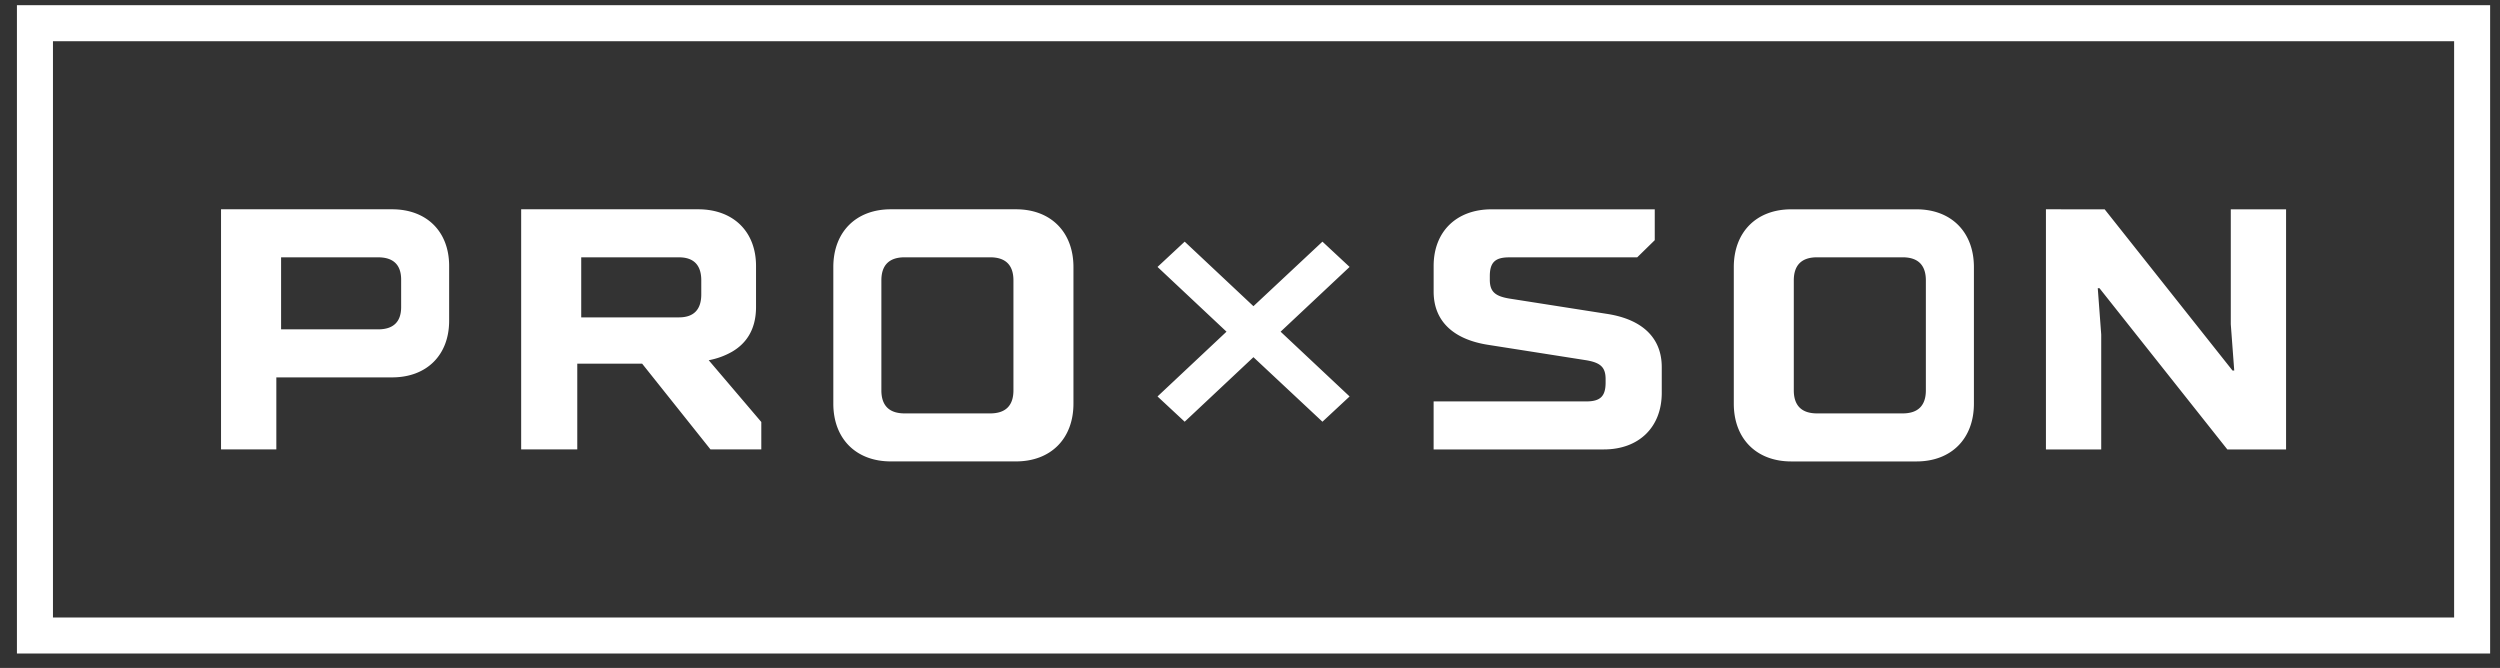
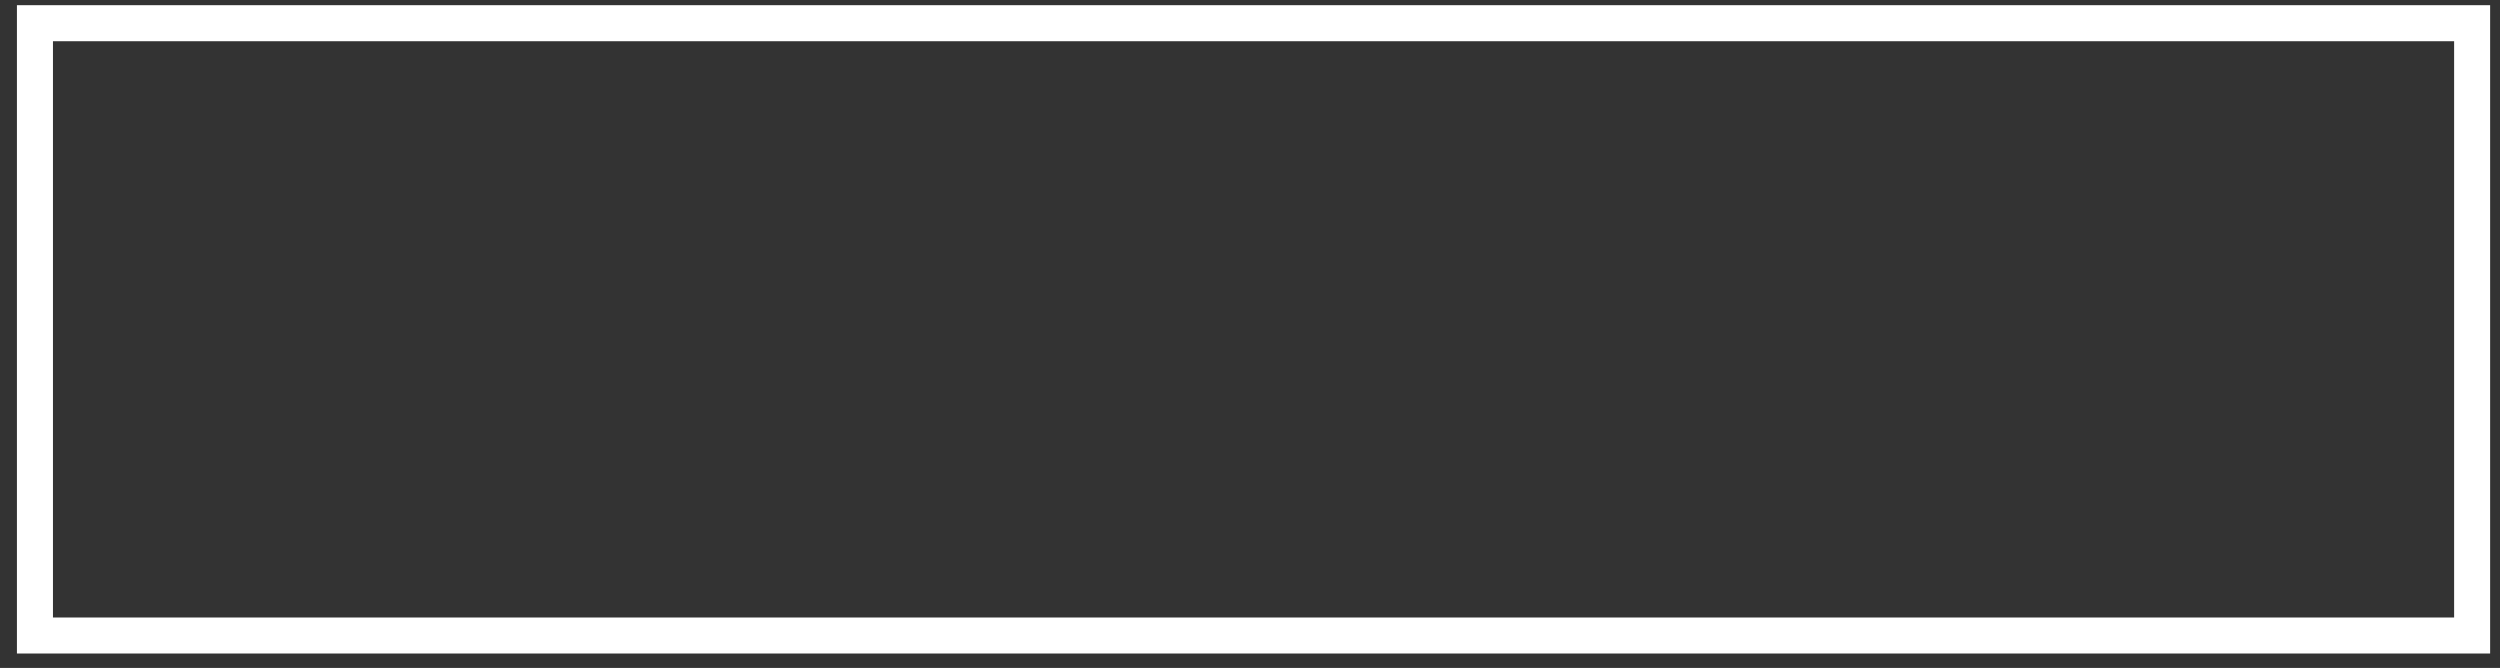
<svg xmlns="http://www.w3.org/2000/svg" width="131" height="35" fill="none">
  <rect width="100%" height="100%" fill="#333333" stroke="none" />
  <path fill="#fff" d="M130.483.272H.887v33.972h129.596zm-1.887 1.888v30.197H2.775V2.16z" />
-   <path fill="#fff" fill-rule="evenodd" d="M53.24 10.967c1.823 0 3.009 1.193 3.009 3.027v7.157c0 1.835-1.186 3.027-3.01 3.027h-6.563c-1.824 0-3.01-1.192-3.01-3.027v-7.157c0-1.834 1.186-3.027 3.01-3.027zm-32.693 0c1.812 0 2.988 1.168 2.988 2.966v2.876c0 1.797-1.176 2.966-2.988 2.966H14.48v3.774h-2.898V10.967zm16.039 0c1.837 0 3.03 1.168 3.03 2.966v2.157c0 1.276-.605 1.959-1.248 2.336a3.9 3.9 0 0 1-1.231.45l2.755 3.236v1.437h-2.663l-3.582-4.494h-3.398v4.494h-2.94V10.967zm15.301 2.516H47.4c-.805 0-1.216.41-1.216 1.208v5.763c0 .799.411 1.208 1.216 1.208h4.488c.805 0 1.216-.409 1.216-1.208v-5.763c0-.799-.411-1.208-1.216-1.208m-32.071 0h-5.088v3.775h5.088c.796 0 1.203-.395 1.203-1.168v-1.438c0-.772-.407-1.168-1.203-1.168m15.762 0h-5.123v3.146h5.123c.772 0 1.168-.407 1.168-1.203v-.74c0-.795-.395-1.203-1.168-1.203m25.075.503 1.423-1.325 3.603 3.382 3.616-3.382 1.423 1.325-3.615 3.393 3.615 3.394-1.423 1.324-3.616-3.382-3.603 3.382-1.423-1.324 3.615-3.394zm39.77-3.019c1.824 0 3.009 1.193 3.009 3.028v7.156c0 1.835-1.185 3.027-3.009 3.027h-6.565c-1.823 0-3.008-1.192-3.008-3.027v-7.156c0-1.835 1.185-3.028 3.008-3.028zm-13.715 0v1.617l-.92.9h-6.713c-.735 0-1.01.27-1.01.988v.18c0 .629.276.863 1.01.989l5.15.808c1.838.288 2.85 1.258 2.85 2.786v1.349c0 1.797-1.195 2.965-3.034 2.965h-8.92v-2.516h8c.737 0 1.012-.27 1.012-.989v-.18c0-.629-.276-.862-1.011-.988l-5.15-.809c-1.838-.287-2.85-1.258-2.85-2.786v-1.348c0-1.798 1.195-2.966 3.034-2.966zm23.575 0 6.7 8.448h.09l-.181-2.427v-6.02h2.897v12.581h-3.078l-6.699-8.448h-.09l.181 2.427v6.021h-2.897V10.967zM99.7 13.483h-4.49c-.803 0-1.215.41-1.215 1.208v5.763c0 .799.412 1.208 1.216 1.208H99.7c.804 0 1.215-.409 1.215-1.208v-5.763c0-.799-.411-1.208-1.215-1.208" clip-rule="evenodd" />
</svg>